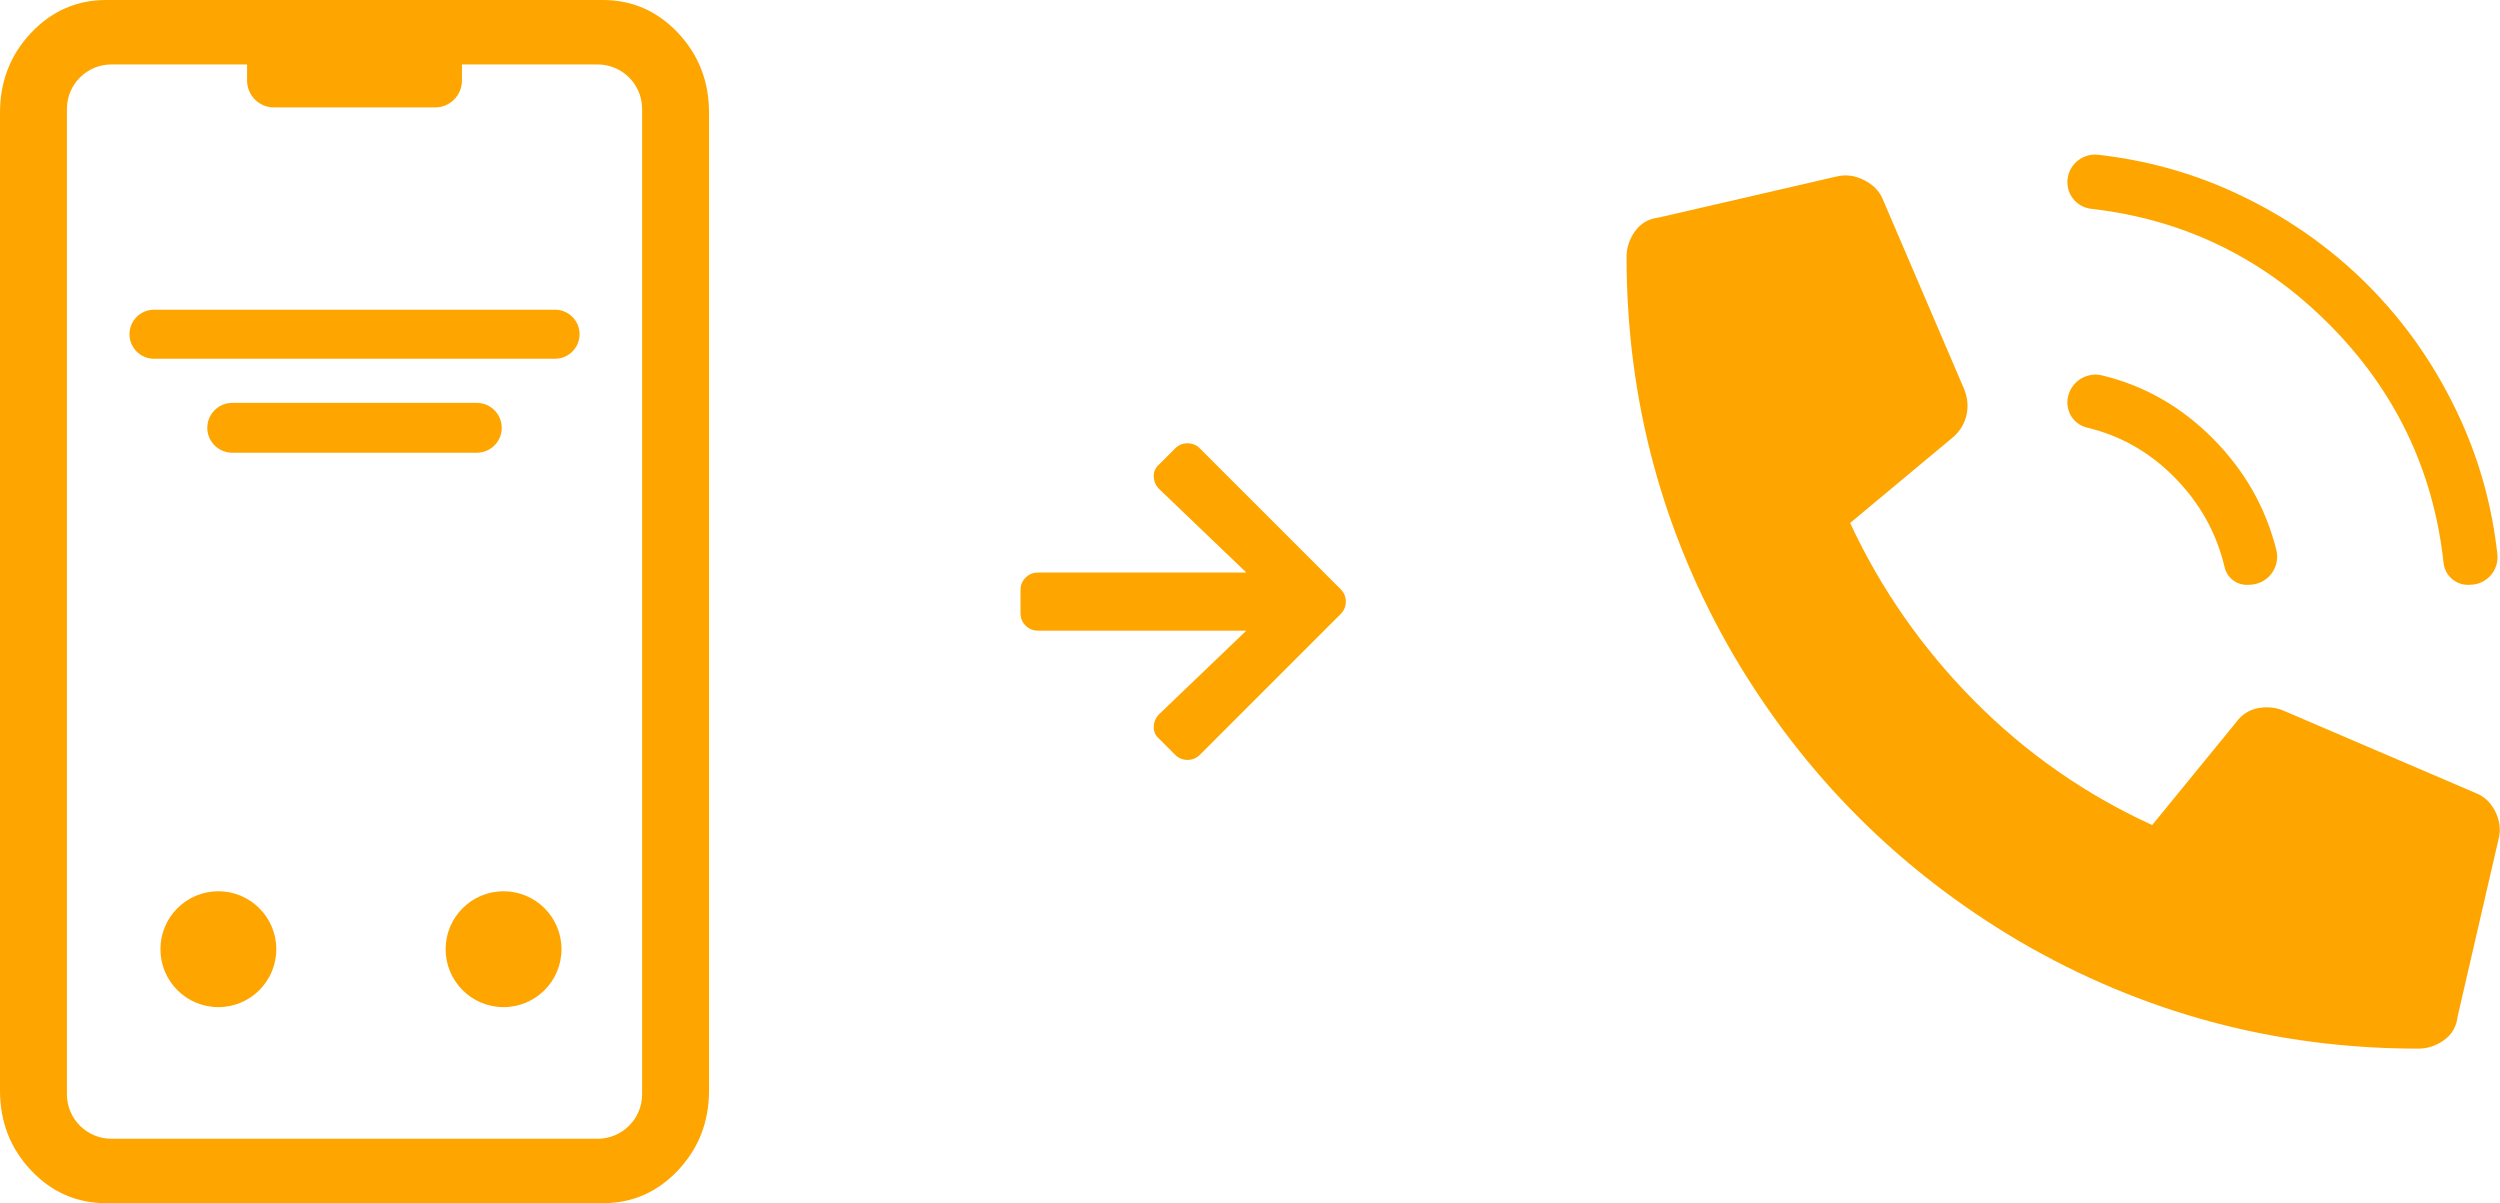
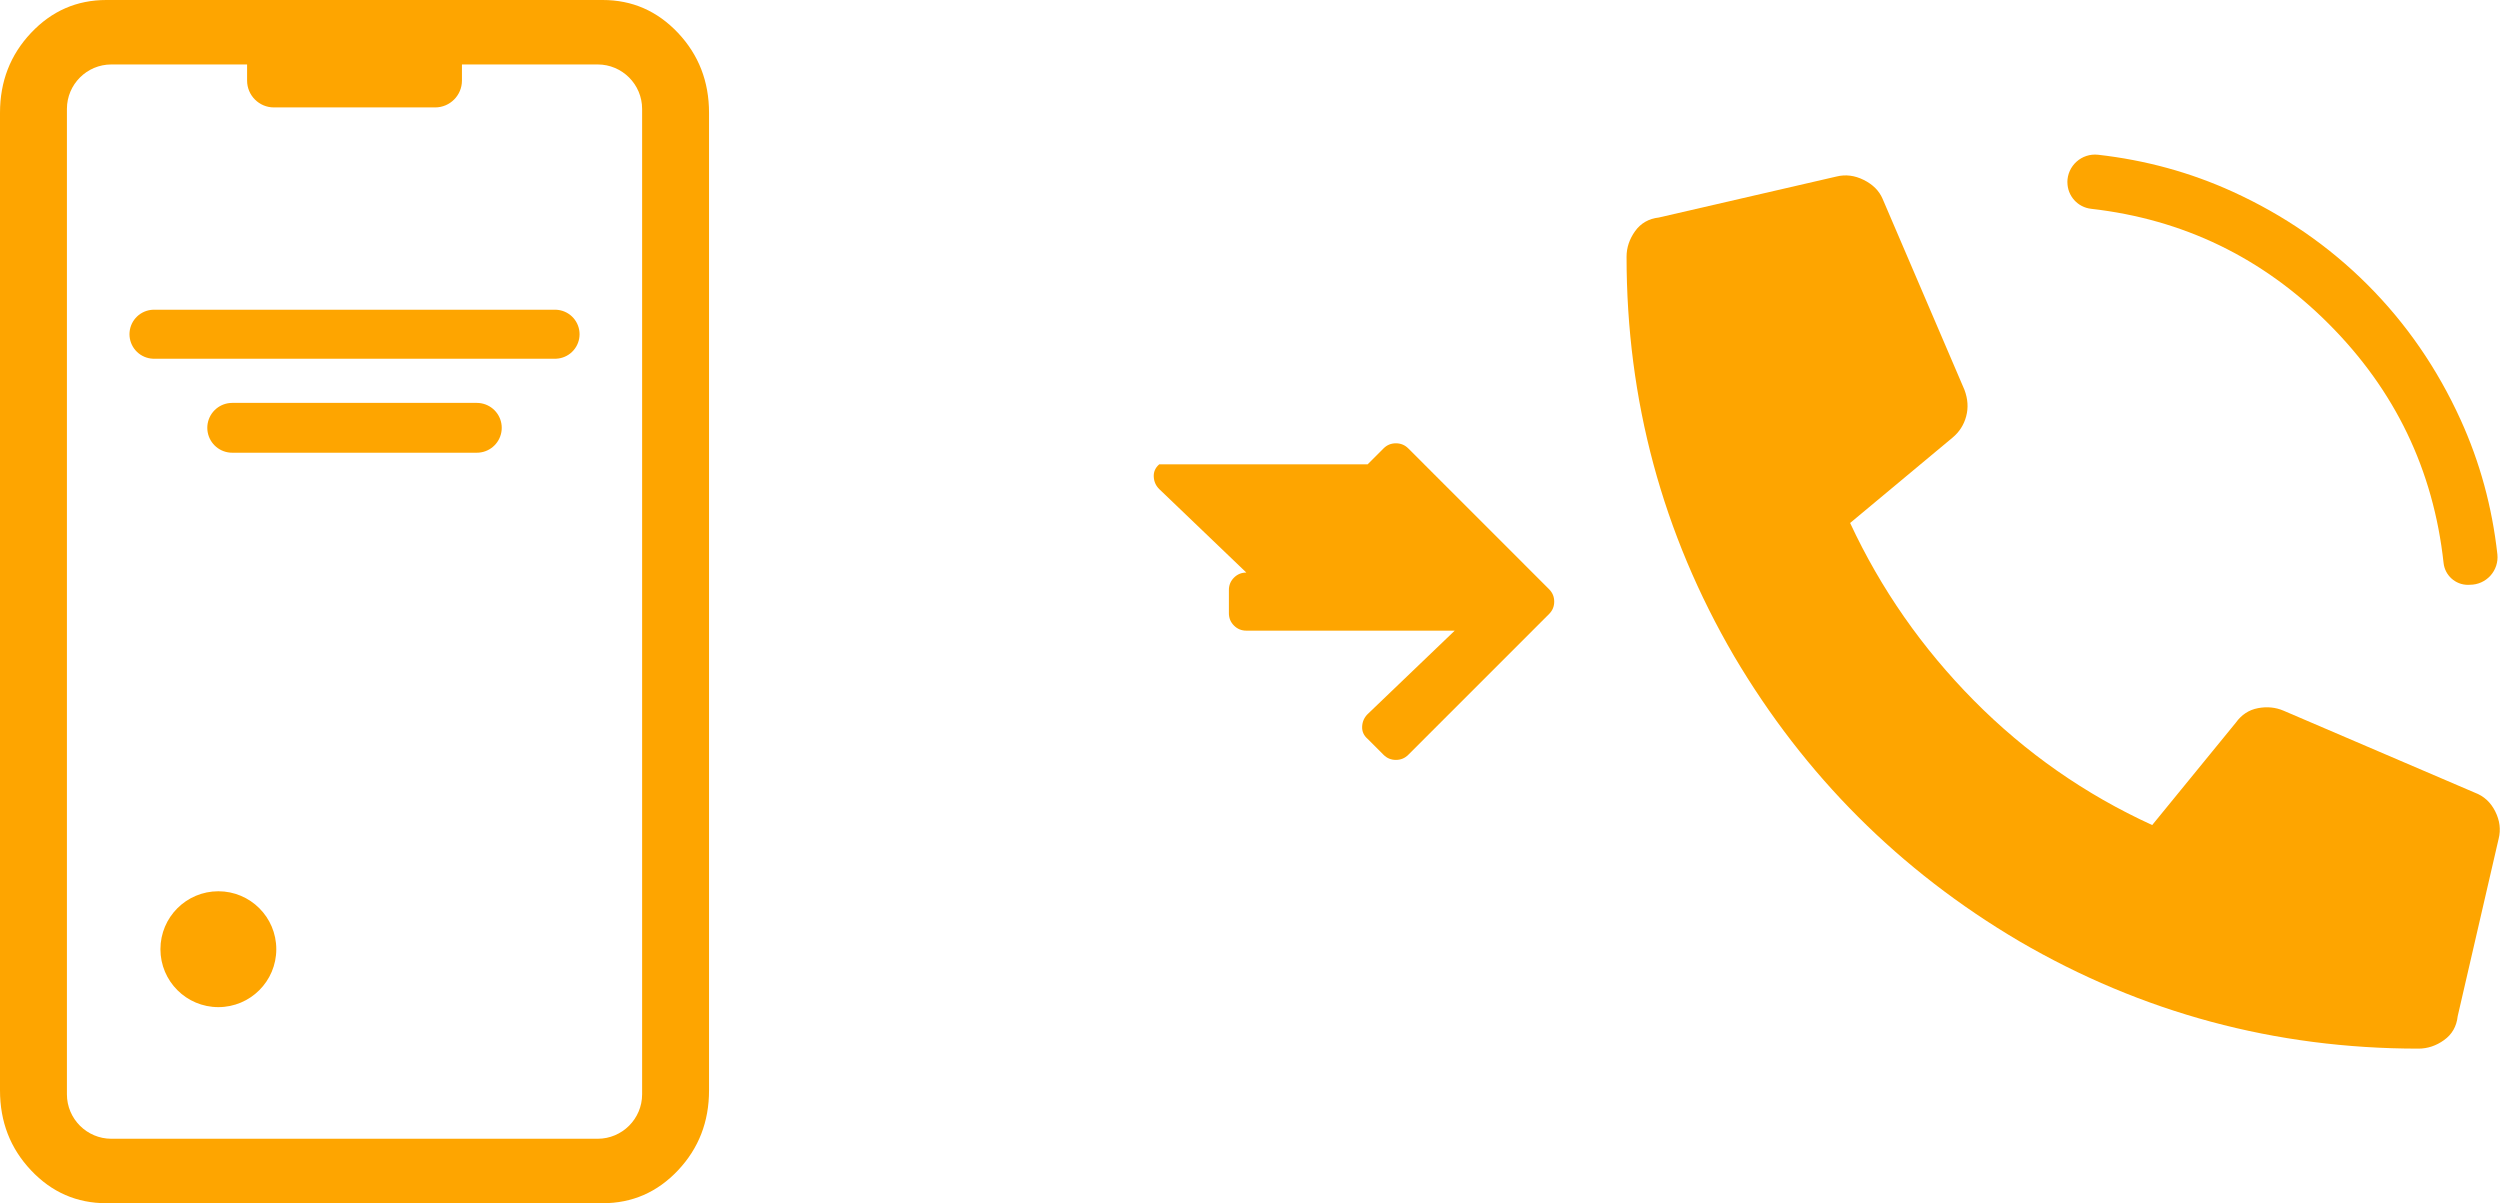
<svg xmlns="http://www.w3.org/2000/svg" width="100%" height="100%" viewBox="0 0 561 270" xml:space="preserve" style="fill-rule:evenodd;clip-rule:evenodd;stroke-linecap:round;stroke-linejoin:round;stroke-miterlimit:1.5;">
  <g id="Virtual-Outbound-Calling">
-     <path d="M260.123,104.203c-0.871,0.761 -1.278,1.686 -1.222,2.77c0.053,1.087 0.461,2.012 1.222,2.77l19.553,18.739l-46.765,0c-1.087,0 -2.012,0.382 -2.77,1.141c-0.762,0.761 -1.141,1.685 -1.141,2.77l0,5.214c0,1.087 0.379,2.012 1.141,2.77c0.758,0.761 1.683,1.141 2.77,1.141l46.765,-0l-19.553,18.739c-0.761,0.761 -1.169,1.685 -1.222,2.77c-0.056,1.087 0.351,2.011 1.222,2.77l3.585,3.585c0.758,0.761 1.683,1.14 2.77,1.14c1.084,0 2.009,-0.379 2.77,-1.14l31.611,-31.612c0.759,-0.759 1.141,-1.683 1.141,-2.77c0,-1.085 -0.382,-2.009 -1.141,-2.77l-31.611,-31.612c-0.761,-0.758 -1.686,-1.14 -2.77,-1.14c-1.087,-0 -2.012,0.382 -2.77,1.14l-3.585,3.585Z" style="fill:#fea500;fill-rule:nonzero;" />
+     <path d="M260.123,104.203c-0.871,0.761 -1.278,1.686 -1.222,2.77c0.053,1.087 0.461,2.012 1.222,2.77l19.553,18.739c-1.087,0 -2.012,0.382 -2.77,1.141c-0.762,0.761 -1.141,1.685 -1.141,2.77l0,5.214c0,1.087 0.379,2.012 1.141,2.77c0.758,0.761 1.683,1.141 2.77,1.141l46.765,-0l-19.553,18.739c-0.761,0.761 -1.169,1.685 -1.222,2.77c-0.056,1.087 0.351,2.011 1.222,2.77l3.585,3.585c0.758,0.761 1.683,1.14 2.77,1.14c1.084,0 2.009,-0.379 2.77,-1.14l31.611,-31.612c0.759,-0.759 1.141,-1.683 1.141,-2.77c0,-1.085 -0.382,-2.009 -1.141,-2.77l-31.611,-31.612c-0.761,-0.758 -1.686,-1.14 -2.77,-1.14c-1.087,-0 -2.012,0.382 -2.77,1.14l-3.585,3.585Z" style="fill:#fea500;fill-rule:nonzero;" />
    <g>
      <path d="M135.241,0c6.627,0 12.259,2.464 16.905,7.383c4.638,4.927 6.961,10.901 6.961,17.93l0,219.374c0,7.037 -2.323,13.011 -6.961,17.93c-4.646,4.928 -10.278,7.383 -16.905,7.383l-111.375,-0c-6.635,-0 -12.267,-2.455 -16.905,-7.383c-4.646,-4.919 -6.961,-10.893 -6.961,-17.93l0,-219.374c0,-7.029 2.315,-13.003 6.961,-17.93c4.638,-4.919 10.27,-7.383 16.905,-7.383l111.375,0Zm-31.58,14.464l-0,3.616c-0,3.327 -2.701,6.027 -6.027,6.027l-36.161,0c-3.326,0 -6.027,-2.7 -6.027,-6.027l0,-3.616l-30.453,0c-5.506,0 -9.977,4.471 -9.977,9.977l0,221.118c0,5.506 4.471,9.977 9.977,9.977l109.121,-0c5.507,-0 9.977,-4.471 9.977,-9.977l0,-221.118c0,-5.506 -4.47,-9.977 -9.977,-9.977l-30.453,0Z" style="fill:#fea500;" />
    </g>
    <g>
      <circle cx="49" cy="213" r="13" style="fill:#fea500;" />
-       <circle cx="113" cy="213" r="13" style="fill:#fea500;" />
      <path d="M34.554,75l90,0" style="fill:none;stroke:#fea500;stroke-width:11px;" />
      <path d="M52.107,96l54.893,0" style="fill:none;stroke:#fea500;stroke-width:11.18px;" />
    </g>
    <g>
      <path d="M372.276,48.806c-2.297,0.258 -4.081,1.281 -5.361,3.064c-1.275,1.789 -1.915,3.704 -1.915,5.745c0,32.169 8.042,62.041 24.127,89.615c15.833,26.807 37.148,48.128 63.956,63.955c27.574,16.085 57.445,24.127 89.615,24.127c2.046,0 3.961,-0.634 5.744,-1.914c1.789,-1.275 2.813,-3.064 3.064,-5.362l9.191,-39.829c0.515,-2.04 0.258,-4.081 -0.766,-6.127c-1.017,-2.041 -2.549,-3.447 -4.595,-4.213l-42.893,-18.382c-1.783,-0.766 -3.698,-0.958 -5.744,-0.575c-2.041,0.383 -3.698,1.472 -4.979,3.255l-18.766,22.978c-15.061,-6.893 -28.399,-16.21 -40.02,-27.956c-11.615,-11.741 -20.872,-25.019 -27.765,-39.829l22.978,-19.149c1.532,-1.274 2.555,-2.872 3.064,-4.787c0.514,-1.914 0.383,-3.889 -0.383,-5.936l-18.383,-42.892c-0.766,-1.783 -2.166,-3.19 -4.212,-4.213c-2.041,-1.017 -4.081,-1.274 -6.128,-0.766l-39.829,9.191Z" style="fill:#fea500;fill-rule:nonzero;" />
      <path d="M553.807,131.241c-2.813,-0 -5.173,-2.124 -5.469,-4.922c-2.28,-20.866 -10.888,-38.761 -25.814,-53.687c-14.823,-14.825 -32.577,-23.417 -53.258,-25.775c-3.039,-0.334 -5.339,-2.902 -5.339,-5.959c-0.011,-0.001 -0.011,-0.002 -0.011,-0.002c-0,-1.759 0.746,-3.435 2.052,-4.612c1.306,-1.177 3.05,-1.745 4.799,-1.563c10.648,1.203 20.721,3.956 30.217,8.281c11.508,5.243 21.602,12.205 30.283,20.885c8.68,8.68 15.641,18.776 20.885,30.285c4.326,9.495 7.08,19.568 8.262,30.217c0.182,1.744 -0.384,3.483 -1.558,4.785c-1.173,1.303 -2.844,2.046 -4.597,2.046c-0.151,0.021 -0.302,0.021 -0.452,0.021Z" style="fill:#fea500;" />
-       <path d="M504.175,131.241c-2.378,-0 -4.44,-1.643 -4.971,-3.961c-1.813,-7.705 -5.581,-14.43 -11.265,-20.182c-5.572,-5.639 -12.108,-9.352 -19.606,-11.139c-2.582,-0.618 -4.402,-2.926 -4.402,-5.581c-0.015,-0.001 -0.015,-0.002 -0.015,-0.002c-0,-1.941 0.892,-3.773 2.42,-4.97c1.527,-1.196 3.52,-1.624 5.404,-1.159c9.471,2.302 17.759,7.027 24.859,14.191c7.089,7.15 11.822,15.458 14.197,24.925c0.484,1.885 0.068,3.888 -1.125,5.426c-1.193,1.537 -3.03,2.437 -4.977,2.437c-0.175,0.015 -0.348,0.015 -0.519,0.015Z" style="fill:#fea500;" />
    </g>
  </g>
</svg>